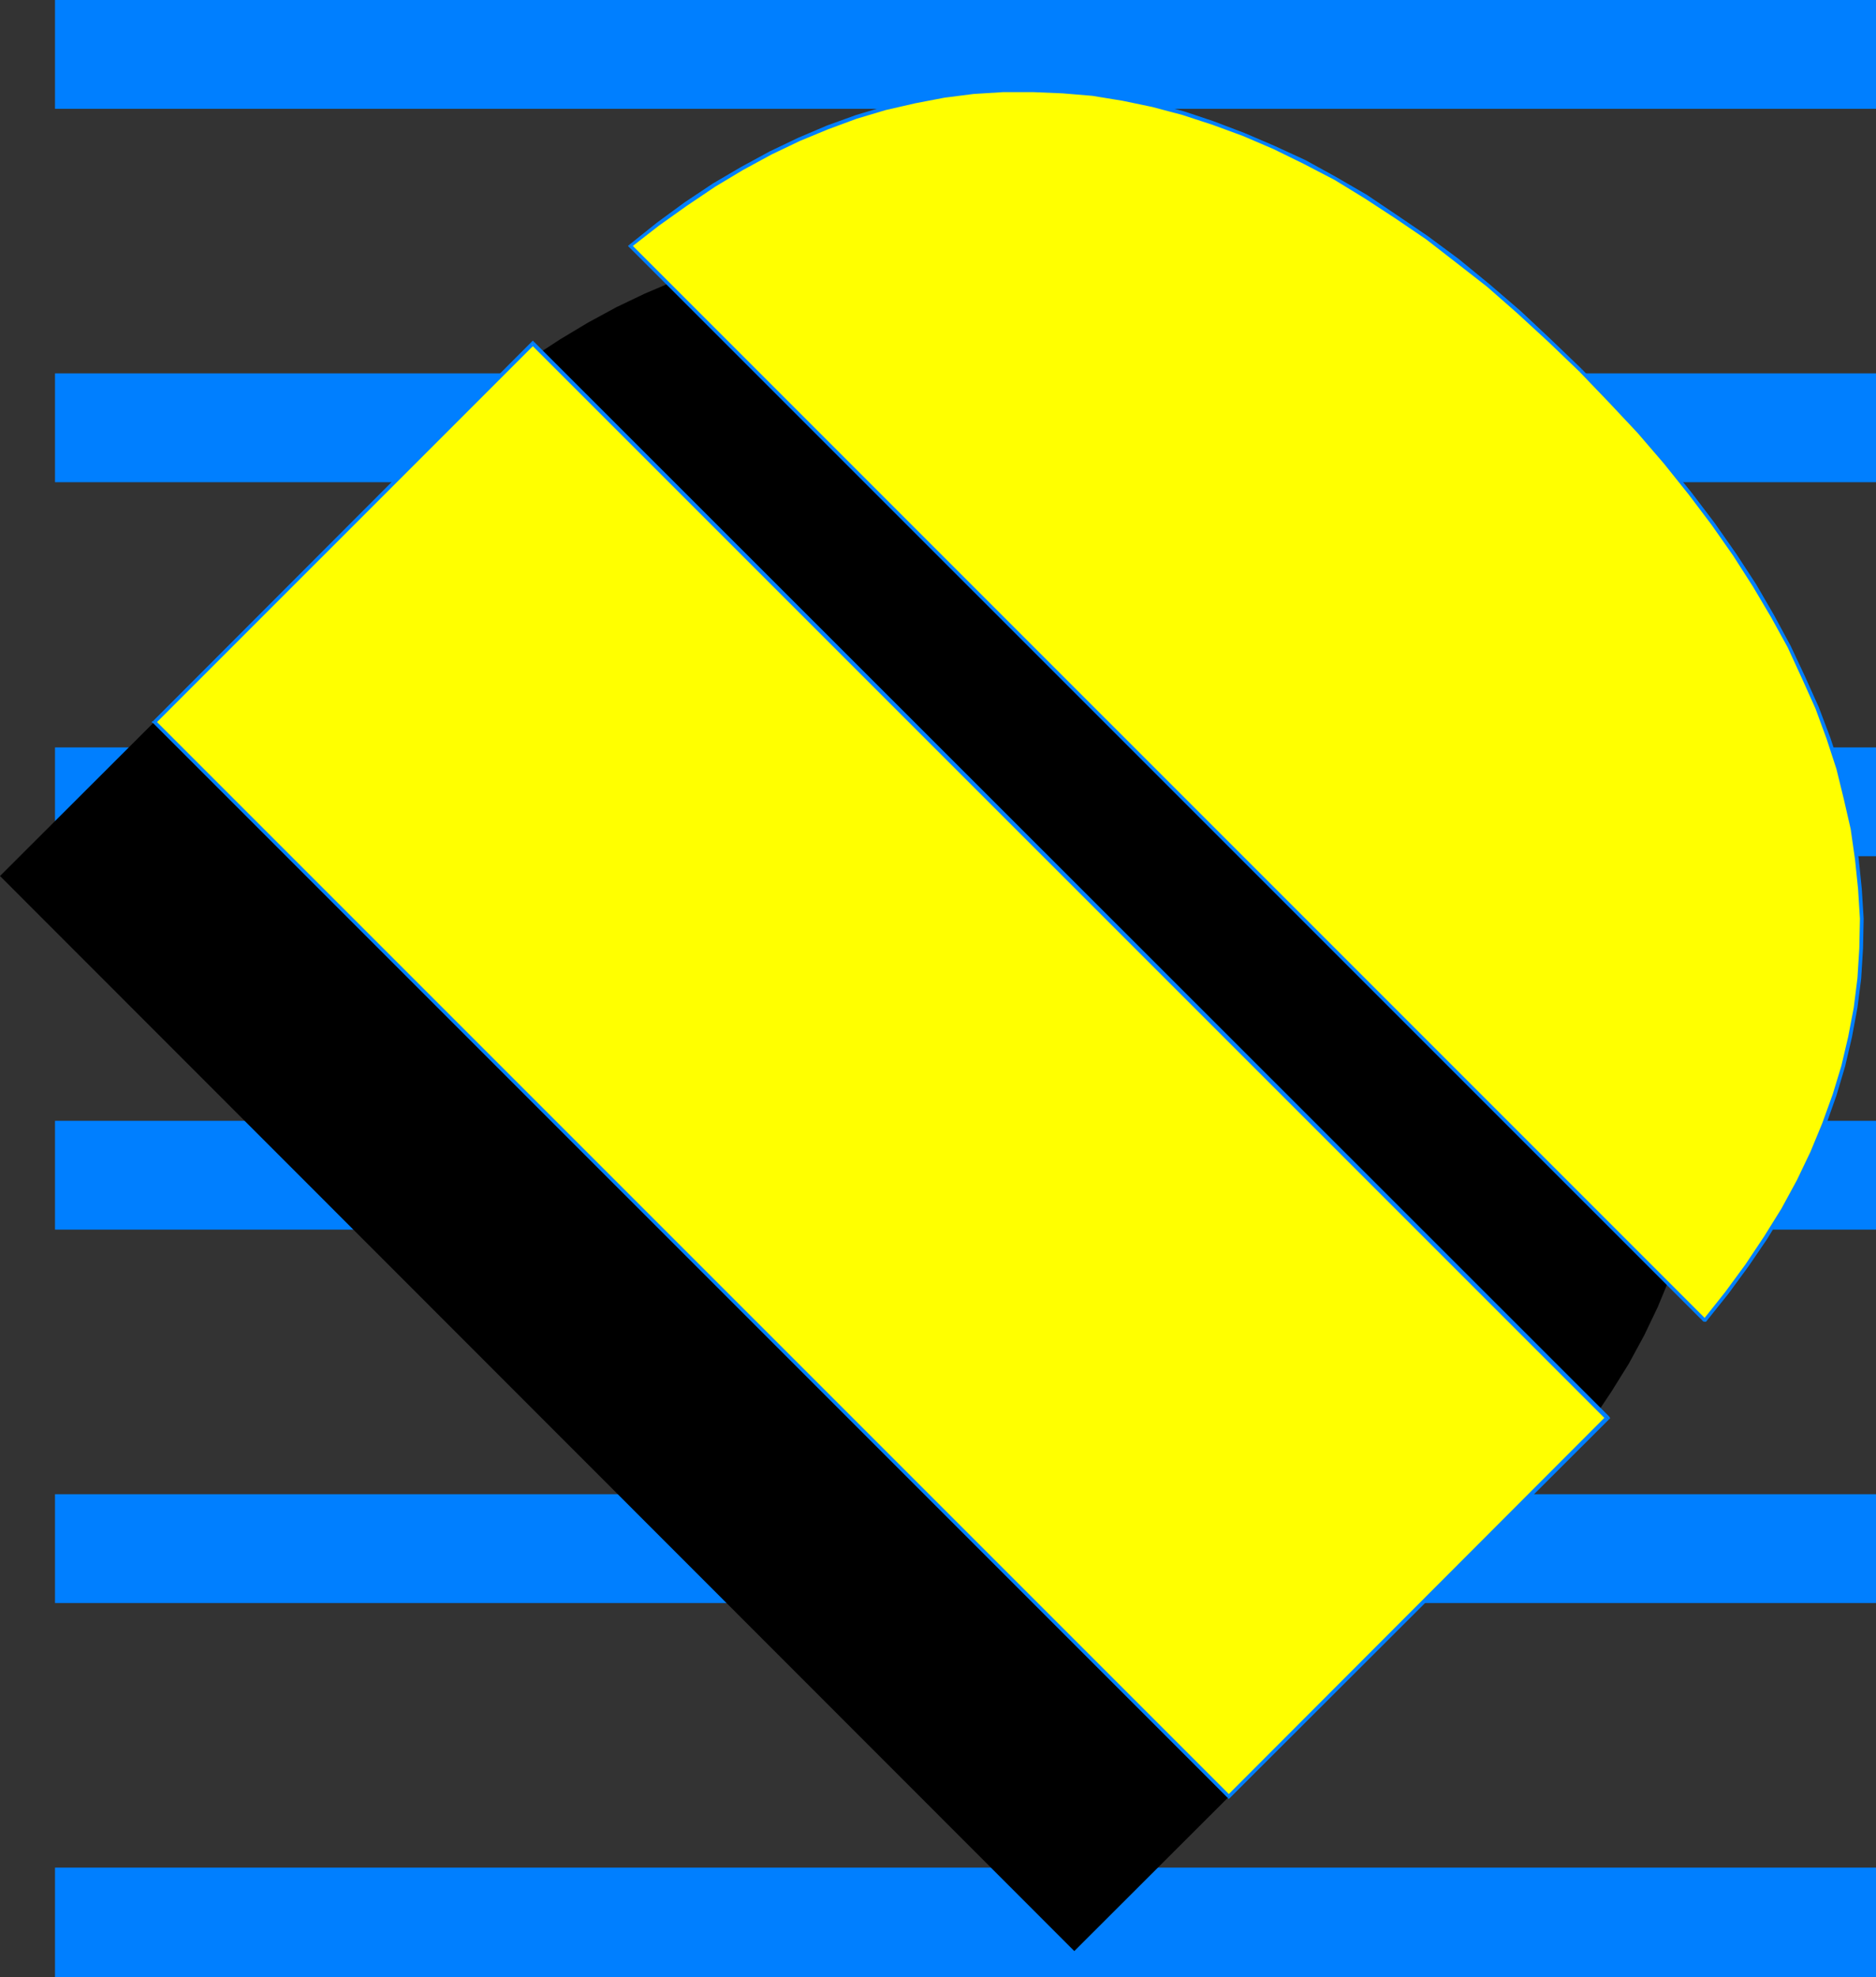
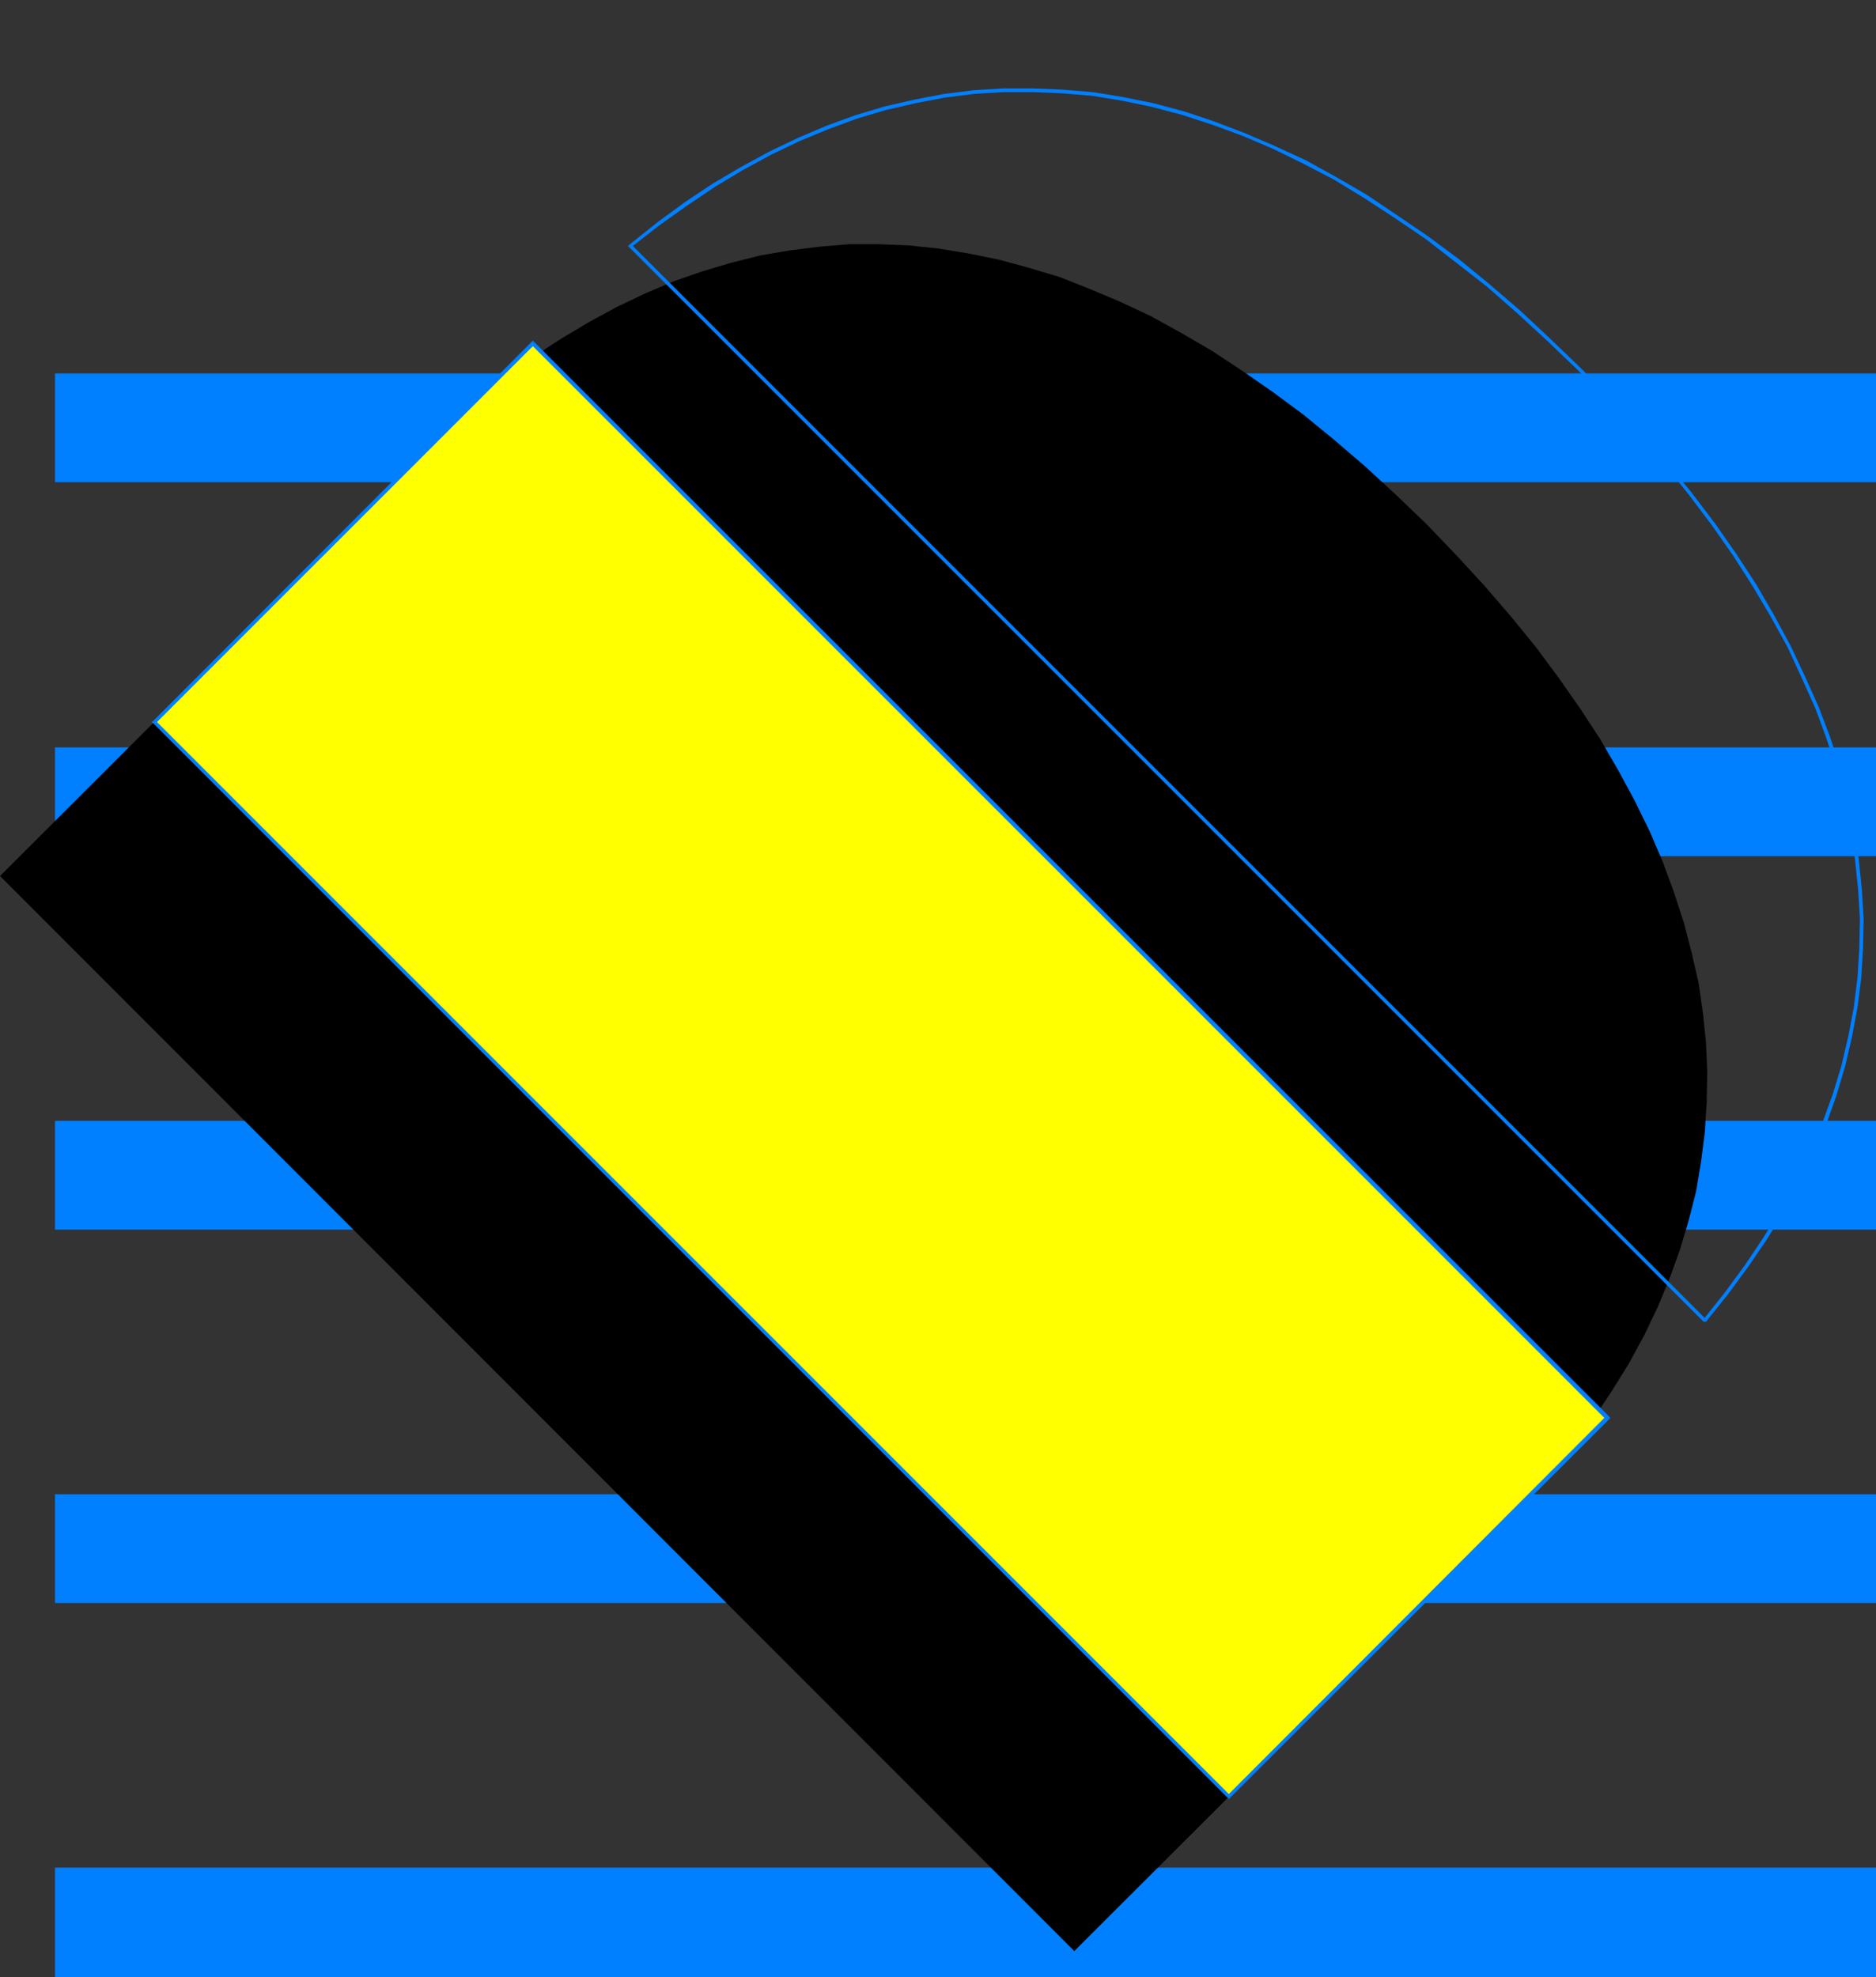
<svg xmlns="http://www.w3.org/2000/svg" xmlns:ns1="http://sodipodi.sourceforge.net/DTD/sodipodi-0.dtd" xmlns:ns2="http://www.inkscape.org/namespaces/inkscape" version="1.0" width="129.766mm" height="136.724mm" id="svg17" ns1:docname="Lean D.wmf">
  <rect width="100%" height="100%" fill="#333333" stroke="none" />
  <ns1:namedview id="namedview17" pagecolor="#ffffff" bordercolor="#000000" borderopacity="0.25" ns2:showpageshadow="2" ns2:pageopacity="0.0" ns2:pagecheckerboard="0" ns2:deskcolor="#d1d1d1" ns2:document-units="mm" />
  <defs id="defs1">
    <pattern id="WMFhbasepattern" patternUnits="userSpaceOnUse" width="6" height="6" x="0" y="0" />
  </defs>
-   <path style="fill:#007fff;fill-opacity:1;fill-rule:evenodd;stroke:none" d="M 490.455,28.439 V 0 H 14.382 v 28.439 z" id="path1" />
  <path style="fill:#007fff;fill-opacity:1;fill-rule:evenodd;stroke:none" d="M 490.455,126.037 V 97.598 H 14.382 v 28.439 z" id="path2" />
  <path style="fill:#007fff;fill-opacity:1;fill-rule:evenodd;stroke:none" d="M 490.455,223.797 V 195.358 H 14.382 v 28.439 z" id="path3" />
  <path style="fill:#007fff;fill-opacity:1;fill-rule:evenodd;stroke:none" d="M 490.455,321.395 V 292.956 H 14.382 v 28.439 z" id="path4" />
  <path style="fill:#007fff;fill-opacity:1;fill-rule:evenodd;stroke:none" d="M 490.455,418.993 V 390.554 H 14.382 v 28.439 z" id="path5" />
  <path style="fill:#007fff;fill-opacity:1;fill-rule:evenodd;stroke:none" d="M 490.455,516.752 V 488.152 H 14.382 v 28.601 z" id="path6" />
  <path style="fill:#000000;fill-opacity:1;fill-rule:evenodd;stroke:none" d="m 405.454,385.545 -281.022,-280.998 7.272,-5.656 7.272,-5.332 7.434,-4.848 7.272,-4.363 7.434,-4.04 7.434,-3.555 7.595,-3.232 7.434,-2.585 7.595,-2.262 7.757,-1.939 7.595,-1.293 7.757,-0.97 7.757,-0.646 h 7.595 l 7.918,0.323 7.757,0.808 7.918,1.293 7.918,1.616 7.757,2.101 8.08,2.424 7.757,3.07 8.08,3.393 7.918,3.716 7.918,4.363 8.08,4.686 8.08,5.332 7.918,5.494 8.08,5.979 8.08,6.625 7.918,6.787 8.08,7.433 8.08,7.756 7.757,8.079 7.434,8.079 6.949,8.079 6.464,7.918 5.979,8.079 5.656,8.079 5.171,7.918 4.686,8.079 4.363,8.079 3.878,7.918 3.394,7.918 2.909,7.918 2.586,7.918 2.101,8.079 1.778,7.756 1.131,7.918 0.808,7.756 0.323,7.918 -0.162,7.756 -0.485,7.756 -0.97,7.595 -1.293,7.756 -1.939,7.595 -2.262,7.595 -2.747,7.595 -3.07,7.433 -3.555,7.433 -4.04,7.433 -4.525,7.271 -4.848,7.271 -5.333,7.271 z" id="path7" />
  <path style="fill:#000000;fill-opacity:1;fill-rule:evenodd;stroke:none" d="M 280.86,509.966 0,228.968 99.061,130.077 380.083,410.914 Z" id="path8" />
-   <path style="fill:#ffff00;fill-opacity:1;fill-rule:evenodd;stroke:none" d="M 445.692,345.148 164.832,64.311 l 7.11,-5.656 7.434,-5.332 7.272,-4.848 7.272,-4.524 7.595,-4.04 7.434,-3.393 7.434,-3.232 7.595,-2.747 7.595,-2.262 7.595,-1.777 7.757,-1.454 7.595,-0.97 7.757,-0.485 h 7.757 l 7.757,0.323 7.918,0.646 7.757,1.293 7.918,1.616 7.918,2.101 7.918,2.585 7.918,2.909 7.918,3.393 7.918,3.878 8.08,4.201 7.918,4.848 8.08,5.171 7.918,5.656 8.08,5.979 8.08,6.463 8.08,6.948 7.918,7.433 8.08,7.756 7.757,8.079 7.434,7.918 6.949,8.079 6.464,8.079 6.141,8.079 5.494,7.918 5.171,8.079 4.686,7.918 4.363,8.079 3.878,7.918 3.394,8.079 3.07,7.918 2.586,7.918 1.939,7.918 1.778,7.918 1.131,7.756 0.808,7.918 0.485,7.756 -0.162,7.756 -0.485,7.756 -0.97,7.756 -1.454,7.595 -1.778,7.756 -2.262,7.433 -2.747,7.595 -3.07,7.433 -3.717,7.595 -3.878,7.271 -4.525,7.433 -5.01,7.271 -5.333,7.271 z" id="path9" />
  <path style="fill:#007fff;fill-opacity:1;fill-rule:evenodd;stroke:none" d="m 164.509,63.988 v 0.646 l 280.86,280.837 0.646,-0.646 -280.86,-280.837 -0.162,0.646 -0.485,-0.646 -0.323,0.323 0.323,0.323 z" id="path10" />
  <path style="fill:#007fff;fill-opacity:1;fill-rule:evenodd;stroke:none" d="m 413.534,96.467 v 0 l -8.08,-7.756 -7.918,-7.433 -8.08,-6.948 -8.08,-6.625 -8.08,-5.979 -8.08,-5.494 -7.918,-5.332 -8.08,-4.686 -7.918,-4.363 -8.08,-3.716 -7.918,-3.393 -8.08,-3.07 -7.757,-2.585 -7.918,-2.101 -7.918,-1.616 -7.918,-1.293 -7.918,-0.646 -7.757,-0.323 h -7.757 l -7.757,0.485 -7.757,0.97 -7.595,1.454 -7.757,1.777 -7.595,2.262 -7.595,2.747 -7.595,3.232 -7.434,3.555 -7.434,4.04 -7.434,4.363 -7.272,4.848 -7.272,5.332 -7.272,5.817 0.485,0.646 7.272,-5.656 7.272,-5.171 7.434,-5.009 7.272,-4.363 7.434,-4.04 7.434,-3.555 7.434,-3.07 7.434,-2.747 7.595,-2.262 7.757,-1.777 7.595,-1.454 7.595,-0.97 7.757,-0.485 h 7.757 l 7.757,0.323 7.757,0.646 7.918,1.293 7.757,1.616 7.918,2.101 7.918,2.585 7.918,2.909 7.918,3.393 7.918,3.878 8.08,4.201 7.918,4.848 7.918,5.171 8.08,5.494 7.918,6.14 8.08,6.302 7.918,6.948 8.08,7.433 8.08,7.756 v 0 z" id="path11" />
  <path style="fill:#007fff;fill-opacity:1;fill-rule:evenodd;stroke:none" d="m 445.369,345.471 h 0.646 l 5.818,-7.271 5.333,-7.271 4.848,-7.11 4.525,-7.433 4.04,-7.433 3.555,-7.433 3.232,-7.433 2.747,-7.756 2.262,-7.595 1.778,-7.595 1.454,-7.756 0.97,-7.595 0.485,-7.918 0.162,-7.756 -0.485,-7.756 -0.808,-7.918 -1.131,-7.918 -1.778,-7.918 -1.939,-7.918 -2.586,-7.918 -3.07,-8.079 -3.555,-7.918 -3.717,-7.918 -4.363,-8.079 -4.686,-8.079 -5.171,-7.918 -5.656,-8.079 -6.141,-8.079 -6.464,-7.918 -6.949,-8.241 -7.434,-7.918 -7.757,-8.079 -0.646,0.646 7.757,8.079 7.434,7.918 6.949,8.079 6.464,8.079 5.979,7.918 5.656,8.079 5.171,8.079 4.686,7.918 4.363,7.918 3.717,8.079 3.555,7.918 2.909,7.918 2.586,7.918 1.939,7.918 1.778,7.756 1.131,7.918 0.808,7.756 0.485,7.756 -0.162,7.756 -0.485,7.756 -0.97,7.756 -1.454,7.595 -1.778,7.595 -2.262,7.433 -2.747,7.595 -3.07,7.433 -3.555,7.433 -4.04,7.433 -4.525,7.271 -4.848,7.271 -5.333,7.271 -5.656,7.11 h 0.646 z" id="path12" />
  <path style="fill:#ffff00;fill-opacity:1;fill-rule:evenodd;stroke:none" d="M 321.26,469.569 40.4,188.733 139.299,89.68 420.16,370.679 Z" id="path13" />
  <path style="fill:#007fff;fill-opacity:1;fill-rule:evenodd;stroke:none" d="m 40.077,188.409 v 0.646 l 280.86,280.837 0.646,-0.646 L 40.723,188.409 v 0.646 l -0.646,-0.646 -0.485,0.323 0.485,0.323 z" id="path14" />
  <path style="fill:#007fff;fill-opacity:1;fill-rule:evenodd;stroke:none" d="m 139.622,89.357 h -0.646 l -98.899,99.052 0.646,0.646 98.899,-98.891 h -0.646 l 0.646,-0.808 -0.323,-0.323 -0.323,0.323 z" id="path15" />
  <path style="fill:#007fff;fill-opacity:1;fill-rule:evenodd;stroke:none" d="m 420.644,371.002 v -0.808 L 139.622,89.357 l -0.646,0.808 280.86,280.837 v -0.808 l 0.808,0.808 0.323,-0.323 -0.323,-0.485 z" id="path16" />
  <path style="fill:#007fff;fill-opacity:1;fill-rule:evenodd;stroke:none" d="m 320.937,469.892 h 0.646 l 99.061,-98.891 -0.808,-0.808 -98.899,99.052 h 0.646 l -0.646,0.646 0.323,0.323 0.323,-0.323 z" id="path17" />
</svg>